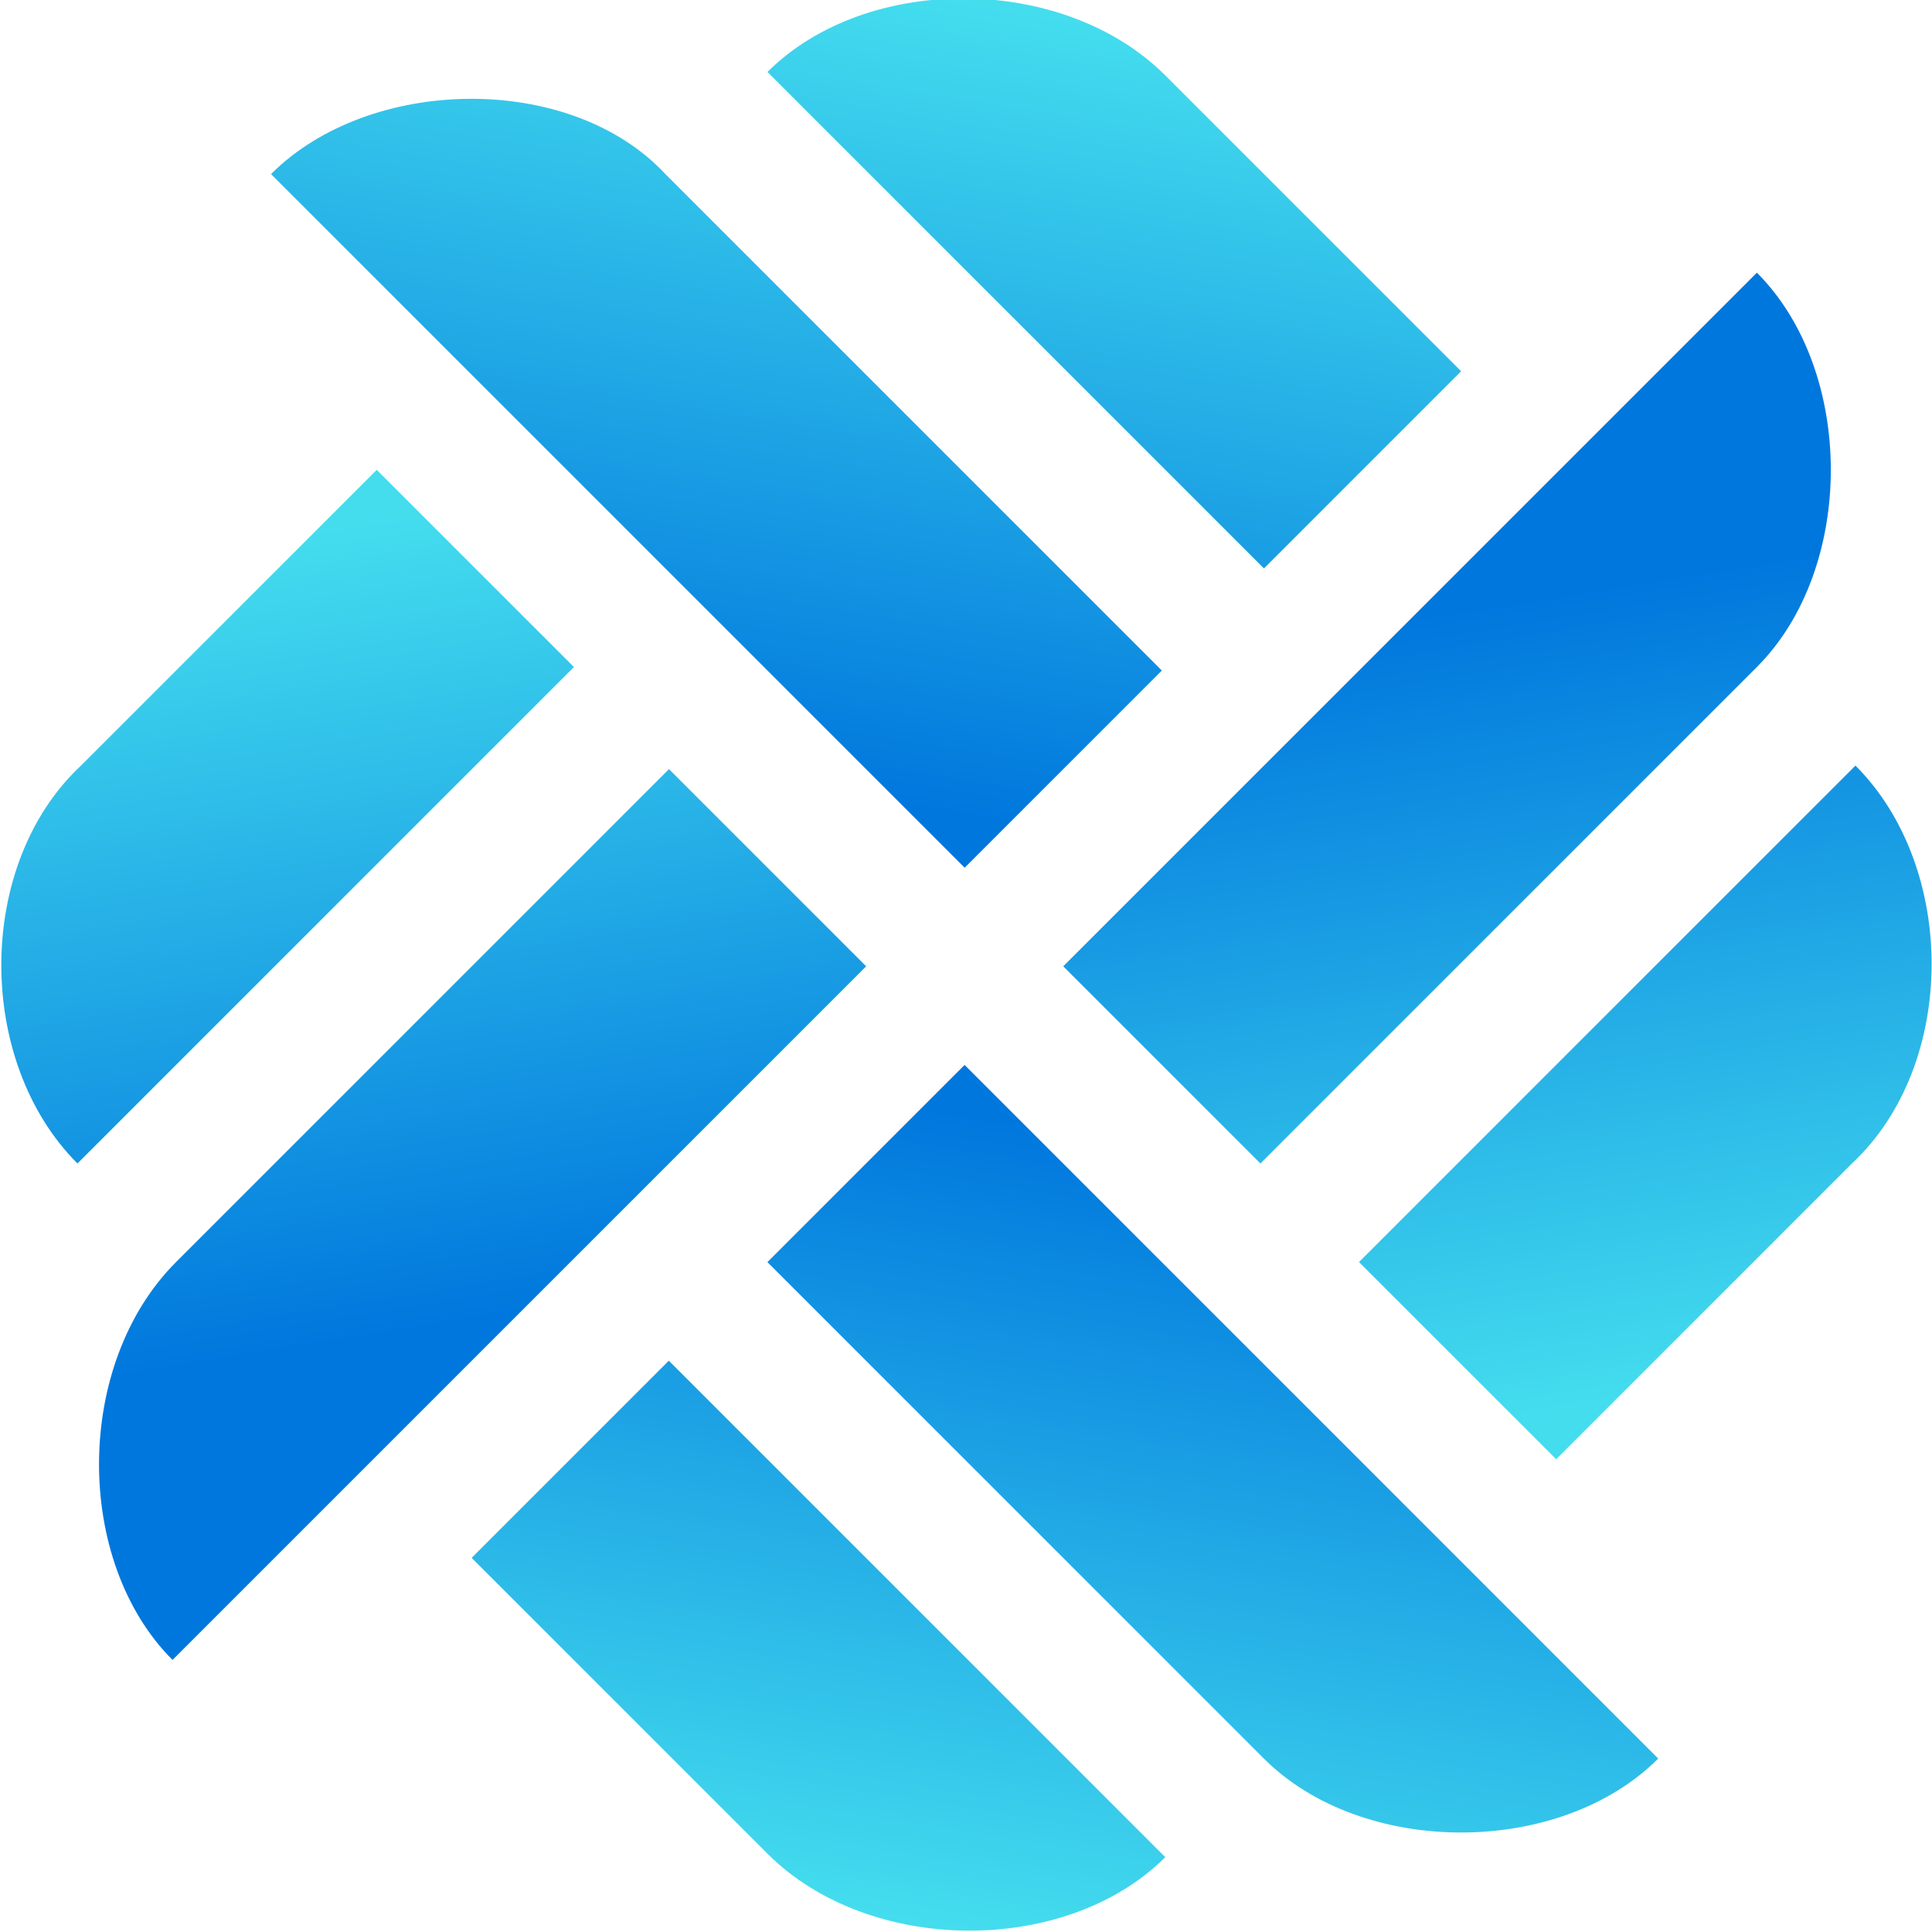
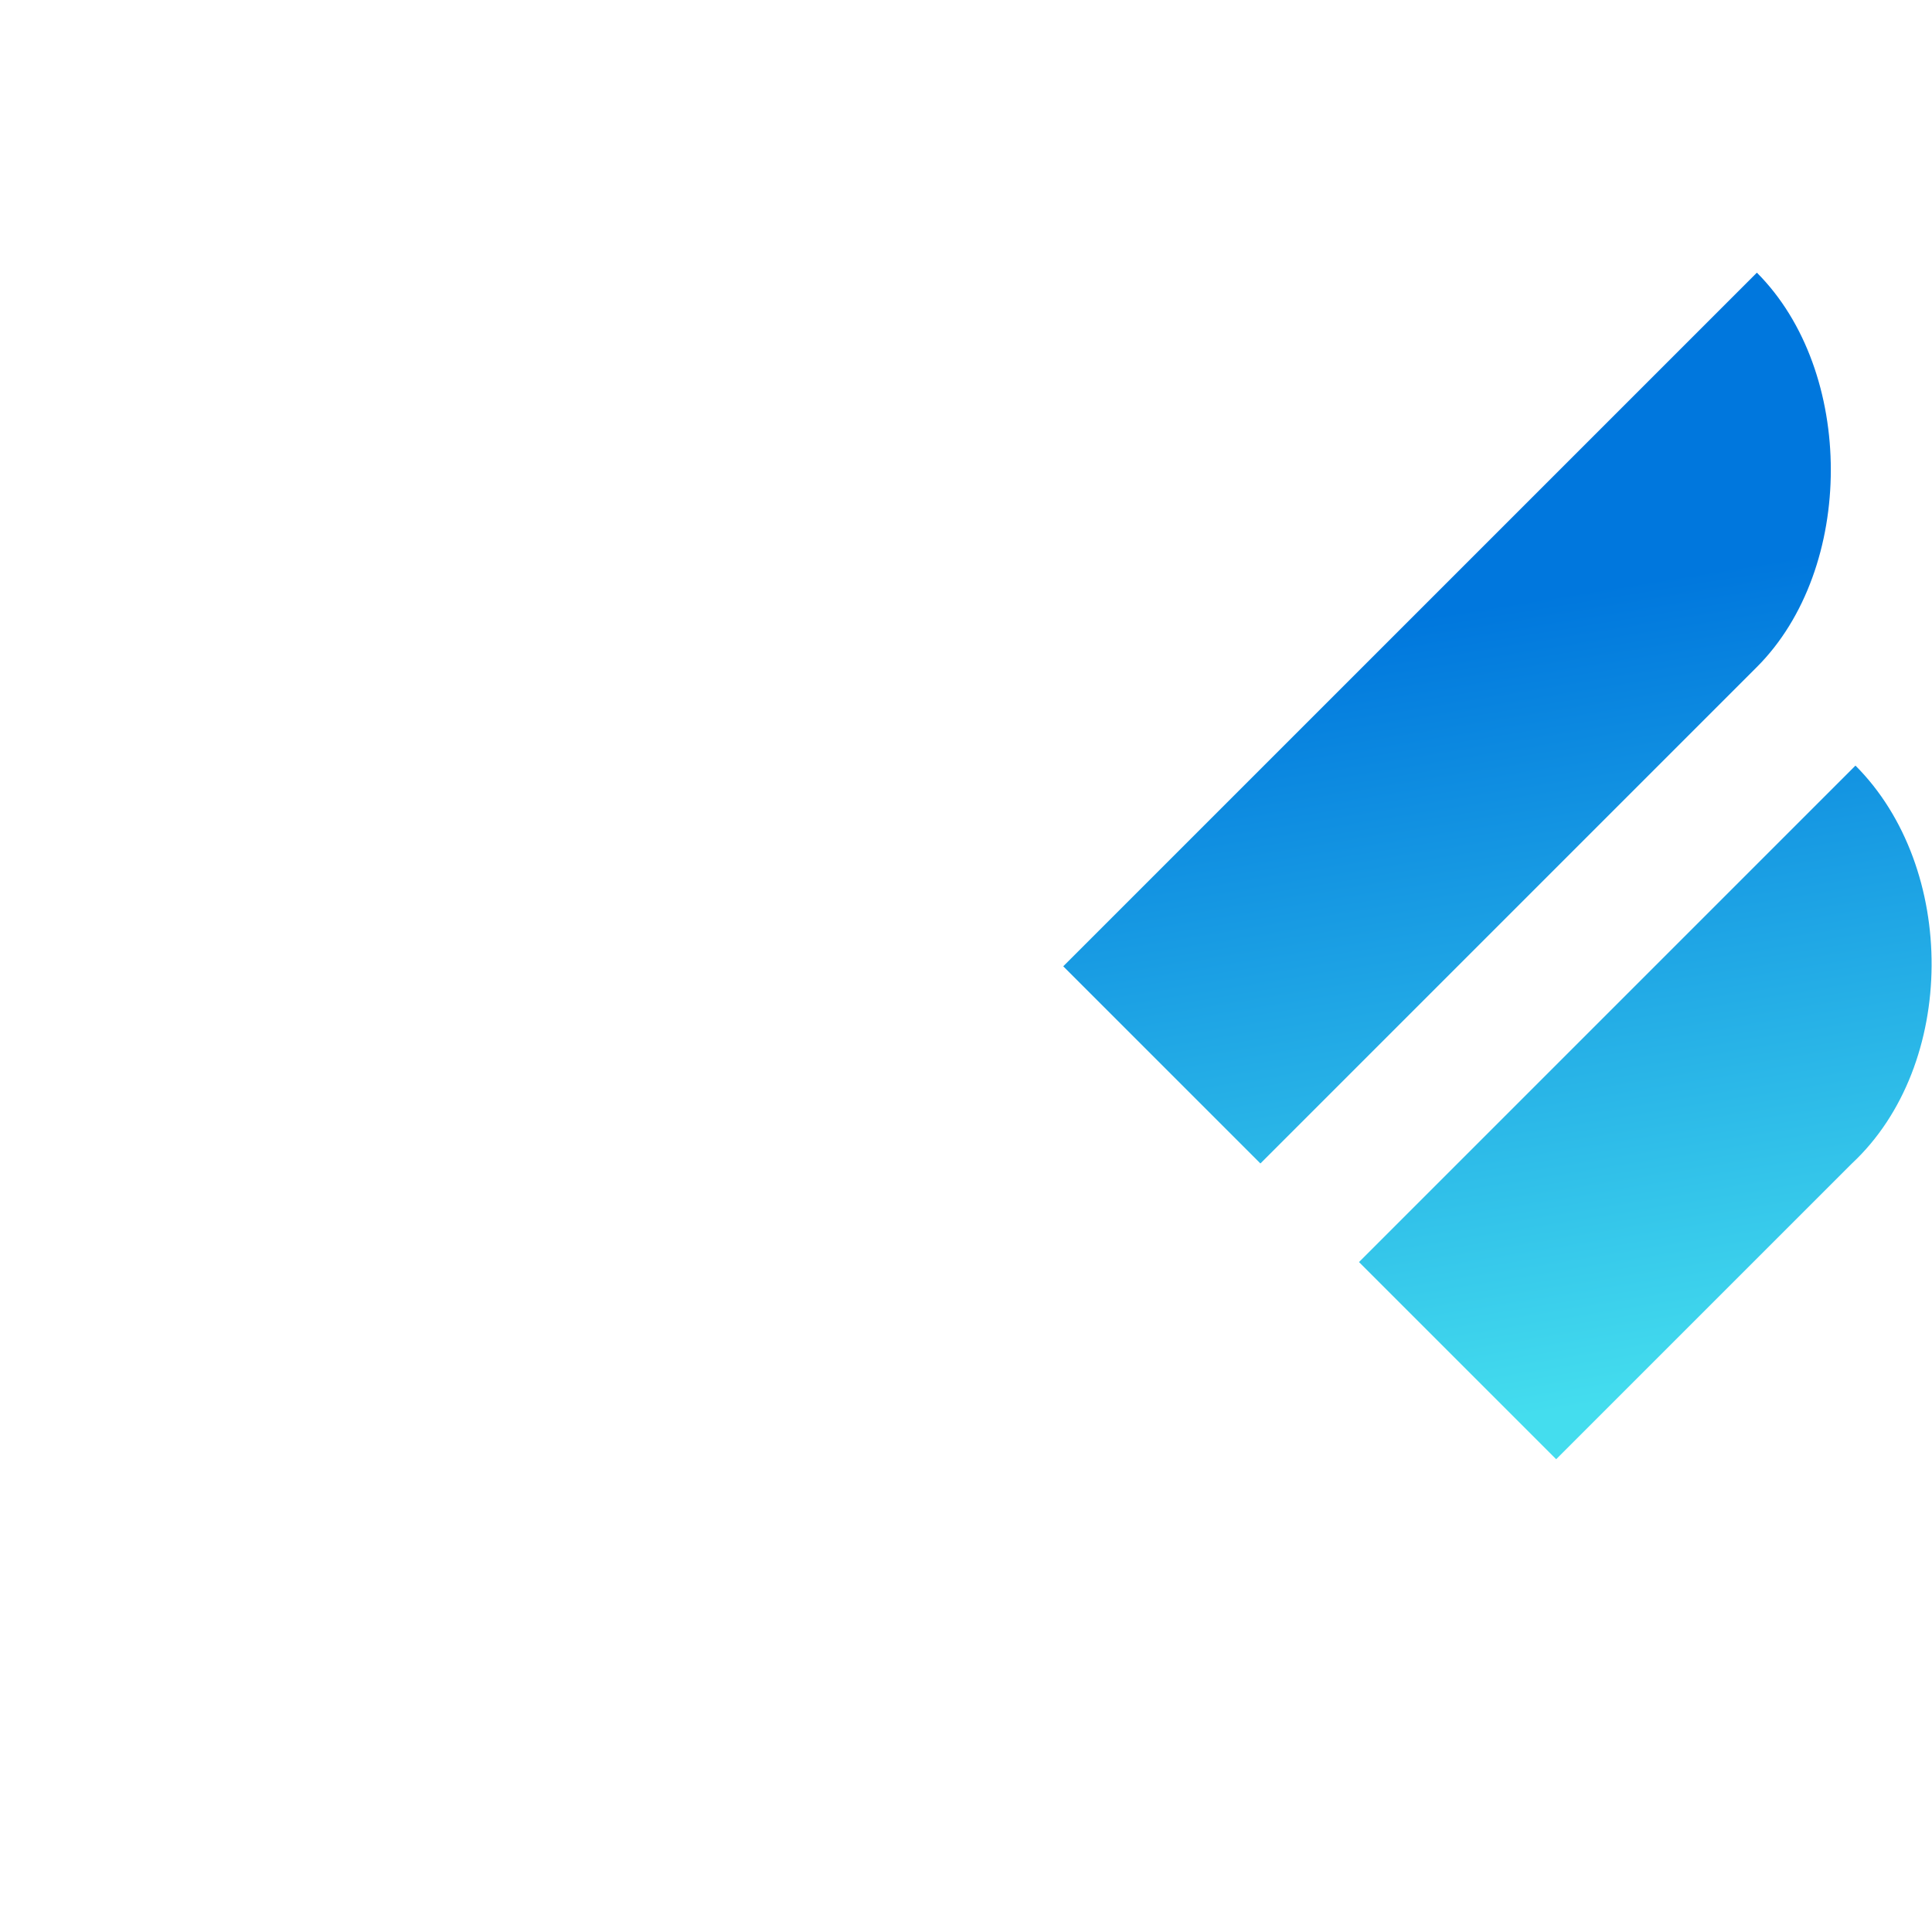
<svg xmlns="http://www.w3.org/2000/svg" xml:space="preserve" viewBox="0 0 38.8 38.8" class="site-footer__logo-image">
  <g transform="rotate(45 39.228 33.249)">
    <linearGradient id="a" x1="15.495" x2="15.495" y1="55.191" y2="54.191" gradientTransform="scale(14.062 -19.688)rotate(45 76.22 10.522)" gradientUnits="userSpaceOnUse">
      <stop offset="0" style="stop-color:#07d;" />
      <stop offset="1" style="stop-color:#4de;" />
    </linearGradient>
    <path d="M16.8 16.4v19.7h5.6V22c0-2.8-2.8-5.6-5.6-5.6m8.4 5.6v14.1h5.6v-8.4c.1-2.9-2.7-5.7-5.6-5.7" style="fill:url(#a);" />
  </g>
  <g transform="rotate(135 36.76 35.749)">
    <linearGradient id="b" x1="53.594" x2="53.594" y1="60.246" y2="61.246" gradientTransform="scale(-14.062 19.688)rotate(-45 -45.198 99.736)" gradientUnits="userSpaceOnUse">
      <stop offset="0" style="stop-color:#4de;" />
      <stop offset="1" style="stop-color:#07d;" />
    </linearGradient>
-     <path d="M38.9 38.5v19.7h5.6V44.1c0-2.8-2.8-5.6-5.6-5.6m8.4 5.6v14.1h5.6v-8.4c0-2.9-2.8-5.7-5.6-5.7" style="fill:url(#b);" />
  </g>
  <g transform="rotate(-135 35.74 36.784)">
    <linearGradient id="c" x1="58.308" x2="58.308" y1="22.734" y2="23.734" gradientTransform="scale(-14.062 19.688)rotate(45 53.17 -64.44)" gradientUnits="userSpaceOnUse">
      <stop offset="0" style="stop-color:#07d;" />
      <stop offset="1" style="stop-color:#4de;" />
    </linearGradient>
-     <path d="M61 16.4v19.7h5.6v-14c0-2.9-2.8-5.7-5.6-5.7m8.4 5.7v14.1H75v-8.4c.1-2.9-2.7-5.7-5.6-5.7" style="fill:url(#c);" />
  </g>
  <g transform="rotate(-45 33.272 39.284)">
    <linearGradient id="d" x1="21.14" x2="21.14" y1="17.435" y2="16.435" gradientTransform="scale(14.062 -19.688)rotate(-45 -8.493 30.435)" gradientUnits="userSpaceOnUse">
      <stop offset="0" style="stop-color:#4de;" />
      <stop offset="1" style="stop-color:#07d;" />
    </linearGradient>
-     <path d="M38.9-5.7V14h5.6V-.1c.1-2.8-2.8-5.6-5.6-5.6m8.5 5.6V14H53V5.6c0-2.9-2.8-5.7-5.6-5.7" style="fill:url(#d);" />
  </g>
</svg>